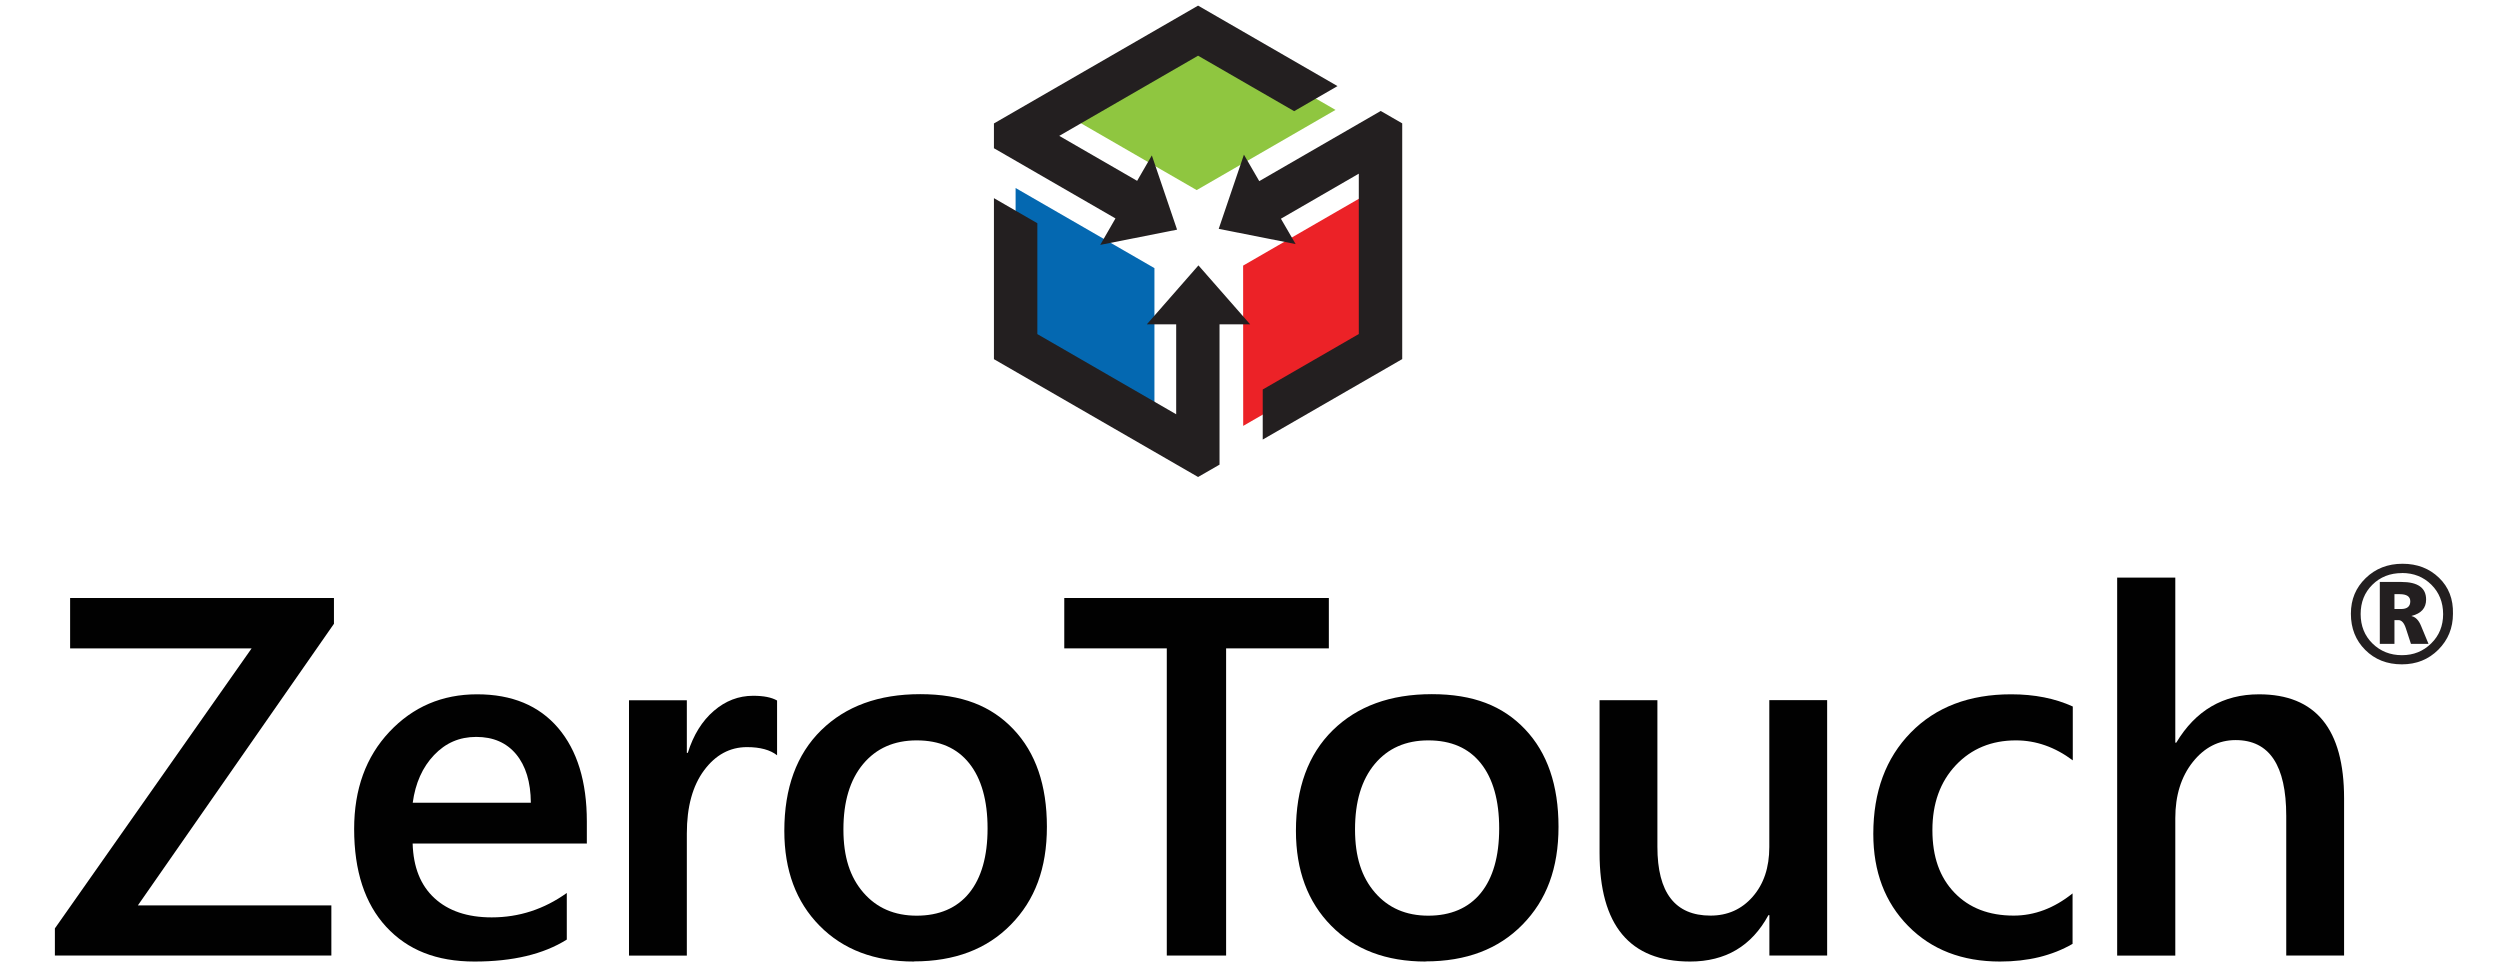
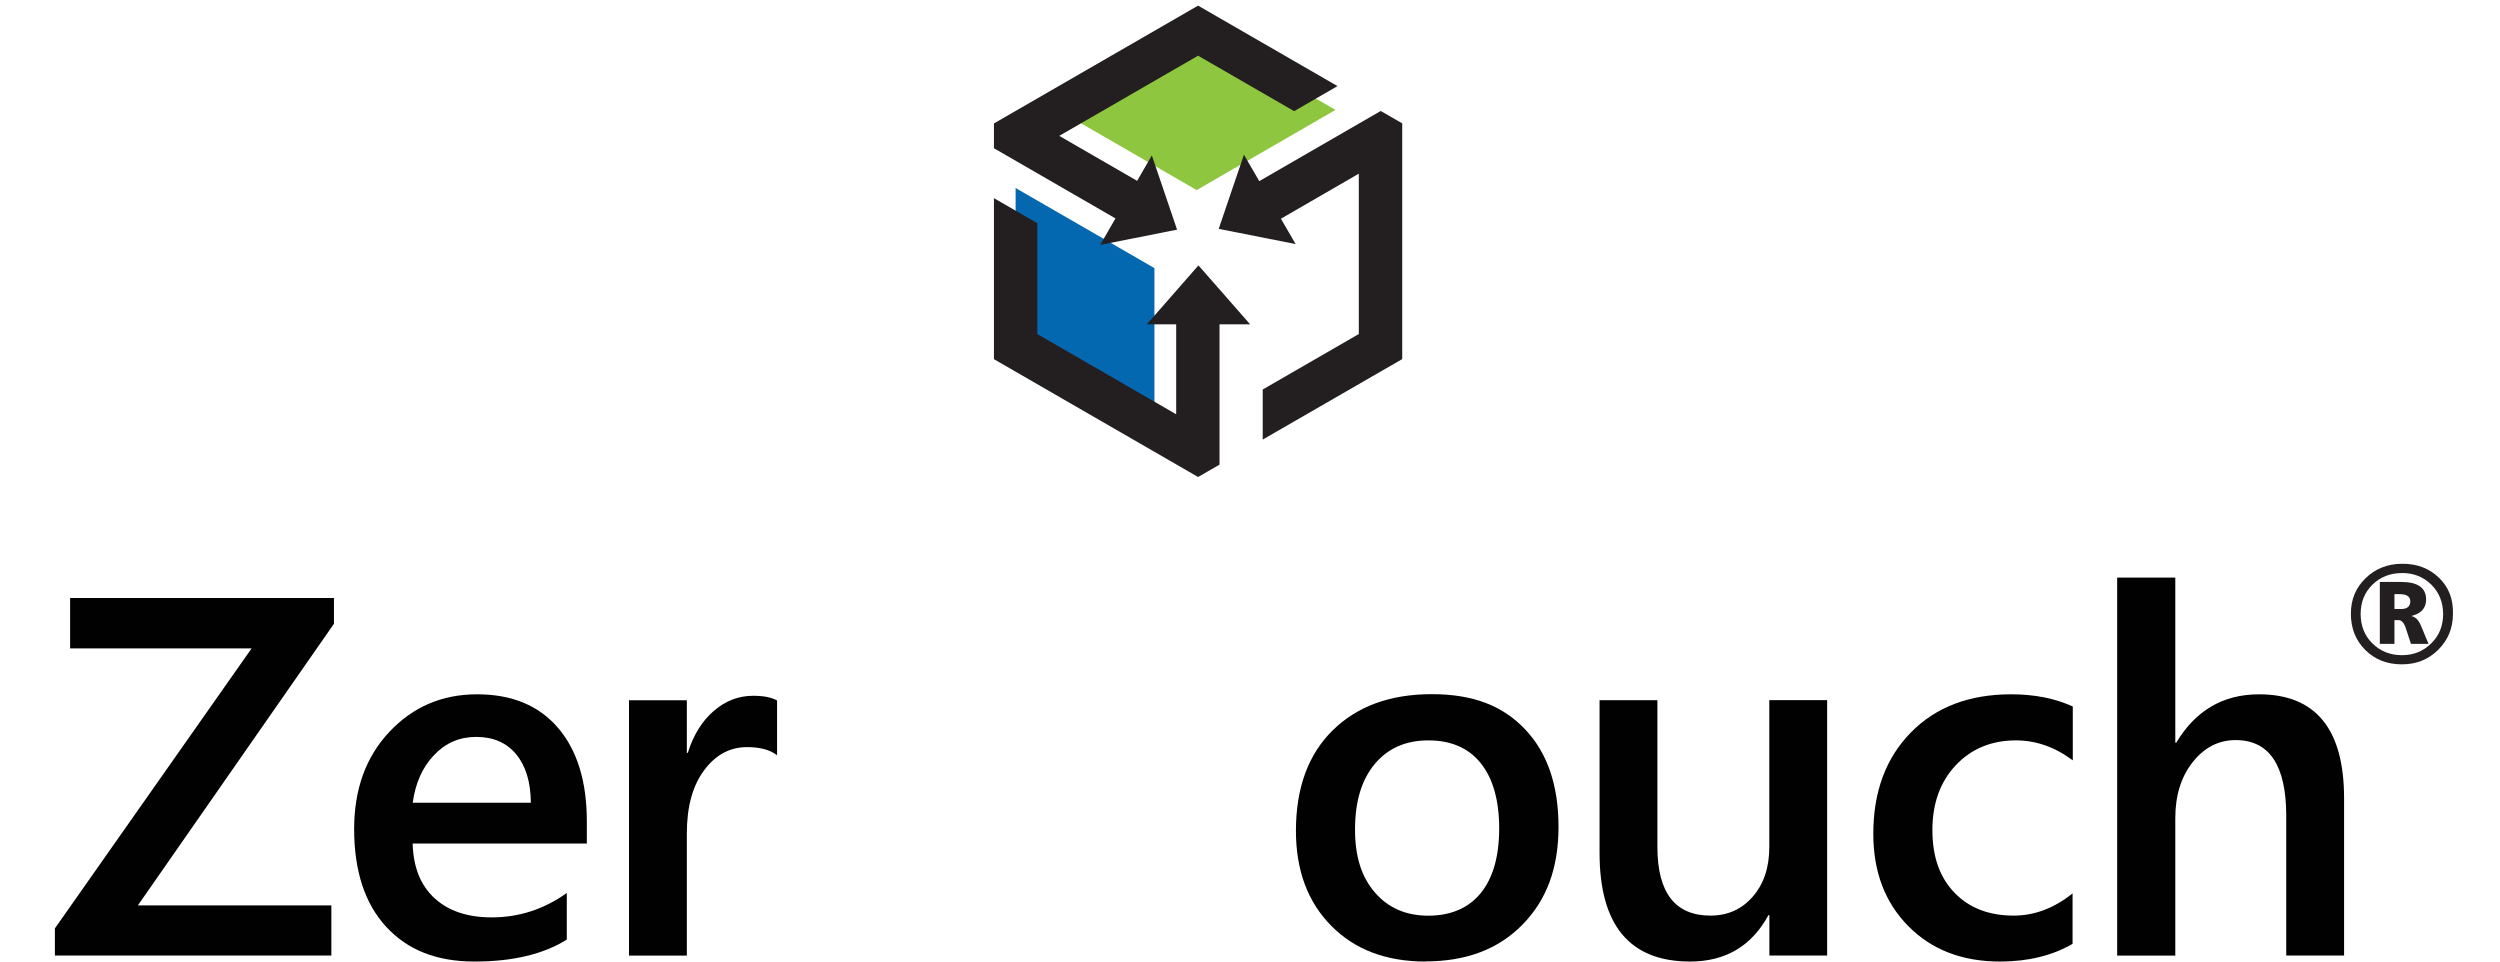
<svg xmlns="http://www.w3.org/2000/svg" id="Layer_1" data-name="Layer 1" viewBox="0 0 338 130">
  <defs>
    <style>
      .cls-1, .cls-2, .cls-3, .cls-4, .cls-5, .cls-6 {
        stroke-width: 0px;
      }

      .cls-1, .cls-6 {
        fill: #231f20;
      }

      .cls-2 {
        fill: #0468b1;
      }

      .cls-2, .cls-3, .cls-4, .cls-6 {
        fill-rule: evenodd;
      }

      .cls-3 {
        fill: #8fc640;
      }

      .cls-4 {
        fill: #ec2227;
      }

      .cls-5 {
        fill: #010101;
      }
    </style>
  </defs>
  <polygon class="cls-2" points="156.08 58.03 156.08 36.25 137.31 25.42 137.31 47.19 156.08 58.03" />
  <polygon class="cls-3" points="142.93 14.81 161.79 25.7 180.56 14.86 161.7 3.97 142.93 14.81" />
-   <polygon class="cls-4" points="186.93 25.02 168.07 35.91 168.08 57.58 186.93 46.7 186.93 25.02" />
  <polygon class="cls-6" points="162.03 35.88 155.05 43.85 159.02 43.85 159.02 56.01 140.25 45.17 140.25 30.18 134.38 26.79 134.38 48.56 161.98 64.49 164.88 62.82 164.88 62.77 164.88 56.05 164.88 43.85 169.02 43.85 162.03 35.88" />
  <polygon class="cls-6" points="159.14 31.05 155.73 21.01 153.74 24.45 143.21 18.37 161.98 7.53 174.97 15.03 180.83 11.64 161.98 .76 134.38 16.69 134.38 20.05 134.43 20.07 140.25 23.43 150.81 29.53 148.75 33.11 159.14 31.05" />
  <polygon class="cls-6" points="164.77 30.94 175.17 33 173.18 29.57 183.71 23.48 183.71 45.16 170.72 52.66 170.72 59.43 189.58 48.55 189.58 16.68 186.67 15 186.63 15.03 180.81 18.39 170.25 24.49 168.18 20.91 164.77 30.94" />
  <g>
    <path class="cls-5" d="M45.14,84.35l-26.5,38.06h26.16v6.78H7.42v-3.67l26.6-37.86H9.48v-6.81h35.67v3.51Z" />
    <path class="cls-5" d="M79.32,114.05h-23.53c.09,3.19,1.07,5.65,2.95,7.38,1.88,1.73,4.46,2.6,7.74,2.6,3.69,0,7.07-1.1,10.15-3.3v6.3c-3.15,1.98-7.3,2.97-12.47,2.97s-9.06-1.57-11.95-4.7c-2.89-3.14-4.33-7.55-4.33-13.23,0-5.37,1.59-9.75,4.77-13.13,3.18-3.38,7.13-5.07,11.85-5.07s8.37,1.52,10.96,4.55c2.58,3.03,3.88,7.25,3.88,12.64v3ZM71.77,108.53c-.02-2.81-.69-4.99-1.99-6.56-1.3-1.56-3.1-2.34-5.39-2.34s-4.15.82-5.71,2.46c-1.56,1.64-2.52,3.79-2.88,6.44h15.98Z" />
    <path class="cls-5" d="M105.07,102.12c-.94-.74-2.3-1.11-4.08-1.11-2.31,0-4.25,1.05-5.8,3.14s-2.33,4.93-2.33,8.53v16.52h-7.82v-34.52h7.82v7.11h.13c.76-2.43,1.94-4.32,3.52-5.68,1.58-1.36,3.35-2.04,5.31-2.04,1.42,0,2.49.21,3.24.64v7.42Z" />
-     <path class="cls-5" d="M123.57,130c-5.33,0-9.58-1.61-12.76-4.84-3.18-3.22-4.77-7.5-4.77-12.83,0-5.8,1.66-10.33,4.97-13.59,3.32-3.26,7.78-4.89,13.4-4.89s9.6,1.58,12.61,4.75c3.01,3.17,4.52,7.56,4.52,13.18s-1.62,9.92-4.87,13.23c-3.25,3.32-7.61,4.97-13.1,4.97ZM123.94,100.1c-3.06,0-5.47,1.07-7.25,3.2-1.78,2.14-2.66,5.08-2.66,8.83s.9,6.47,2.7,8.55c1.8,2.08,4.2,3.12,7.21,3.12s5.44-1.02,7.1-3.07c1.65-2.04,2.48-4.96,2.48-8.73s-.83-6.73-2.48-8.8c-1.65-2.07-4.02-3.1-7.1-3.1Z" />
-     <path class="cls-5" d="M179.66,87.66h-13.89v41.53h-8.02v-41.53h-13.86v-6.81h35.77v6.81Z" />
    <path class="cls-5" d="M192.74,130c-5.33,0-9.58-1.61-12.76-4.84-3.18-3.22-4.77-7.5-4.77-12.83,0-5.8,1.66-10.33,4.97-13.59,3.32-3.26,7.78-4.89,13.4-4.89s9.6,1.58,12.61,4.75c3.01,3.17,4.52,7.56,4.52,13.18s-1.62,9.92-4.87,13.23c-3.25,3.32-7.61,4.97-13.1,4.97ZM193.11,100.1c-3.06,0-5.47,1.07-7.25,3.2-1.78,2.14-2.66,5.08-2.66,8.83s.9,6.47,2.7,8.55c1.8,2.08,4.2,3.12,7.21,3.12s5.44-1.02,7.1-3.07c1.65-2.04,2.48-4.96,2.48-8.73s-.83-6.73-2.48-8.8c-1.65-2.07-4.02-3.1-7.1-3.1Z" />
    <path class="cls-5" d="M247.04,129.19h-7.82v-5.46h-.13c-2.27,4.18-5.8,6.27-10.59,6.27-8.16,0-12.24-4.9-12.24-14.7v-20.63h7.82v19.82c0,6.2,2.39,9.3,7.18,9.3,2.31,0,4.22-.85,5.71-2.56,1.49-1.71,2.24-3.94,2.24-6.71v-19.86h7.82v34.52Z" />
    <path class="cls-5" d="M280.21,127.61c-2.76,1.6-6.03,2.39-9.81,2.39-5.12,0-9.26-1.6-12.41-4.8-3.15-3.2-4.72-7.35-4.72-12.46,0-5.69,1.69-10.25,5.07-13.7,3.38-3.45,7.91-5.17,13.57-5.17,3.15,0,5.92.55,8.33,1.65v7.28c-2.41-1.8-4.97-2.7-7.69-2.7-3.3,0-6.01,1.12-8.12,3.35-2.11,2.24-3.17,5.16-3.17,8.78s.99,6.39,2.98,8.46c1.99,2.07,4.66,3.1,8.01,3.1,2.81,0,5.46-1,7.96-3v6.81Z" />
    <path class="cls-5" d="M316.92,129.19h-7.82v-18.88c0-6.83-2.28-10.25-6.84-10.25-2.29,0-4.23.99-5.8,2.97-1.57,1.98-2.36,4.51-2.36,7.59v18.58h-7.86v-51.11h7.86v22.32h.13c2.61-4.36,6.34-6.54,11.19-6.54,7.66,0,11.5,4.69,11.5,14.06v21.27Z" />
  </g>
  <path class="cls-1" d="M324.74,89.82c-2.01,0-3.66-.65-4.96-1.95s-1.94-2.93-1.94-4.89.67-3.53,2-4.82,2.99-1.94,4.98-1.94,3.62.63,4.93,1.89,1.94,2.88,1.89,4.87c0,1.92-.66,3.54-1.98,4.86s-2.96,1.98-4.93,1.98ZM324.75,77.48c-1.62,0-2.95.53-4.01,1.58s-1.58,2.37-1.58,3.96.53,2.93,1.6,3.98,2.4,1.58,3.98,1.58,2.88-.53,3.96-1.59,1.61-2.38,1.61-3.96-.53-2.93-1.59-3.98-2.38-1.58-3.98-1.58ZM328.32,87.05h-2.36l-.69-2.11c-.24-.73-.57-1.1-1-1.1h-.54v3.21h-1.98v-8.37h2.9c2.24,0,3.36.79,3.36,2.38,0,1.14-.65,1.88-1.96,2.21v.03c.54.12.97.56,1.28,1.33l1,2.41ZM323.73,80.32v2.02h.88c.84,0,1.26-.35,1.26-1.04,0-.65-.48-.97-1.45-.97h-.69Z" />
</svg>